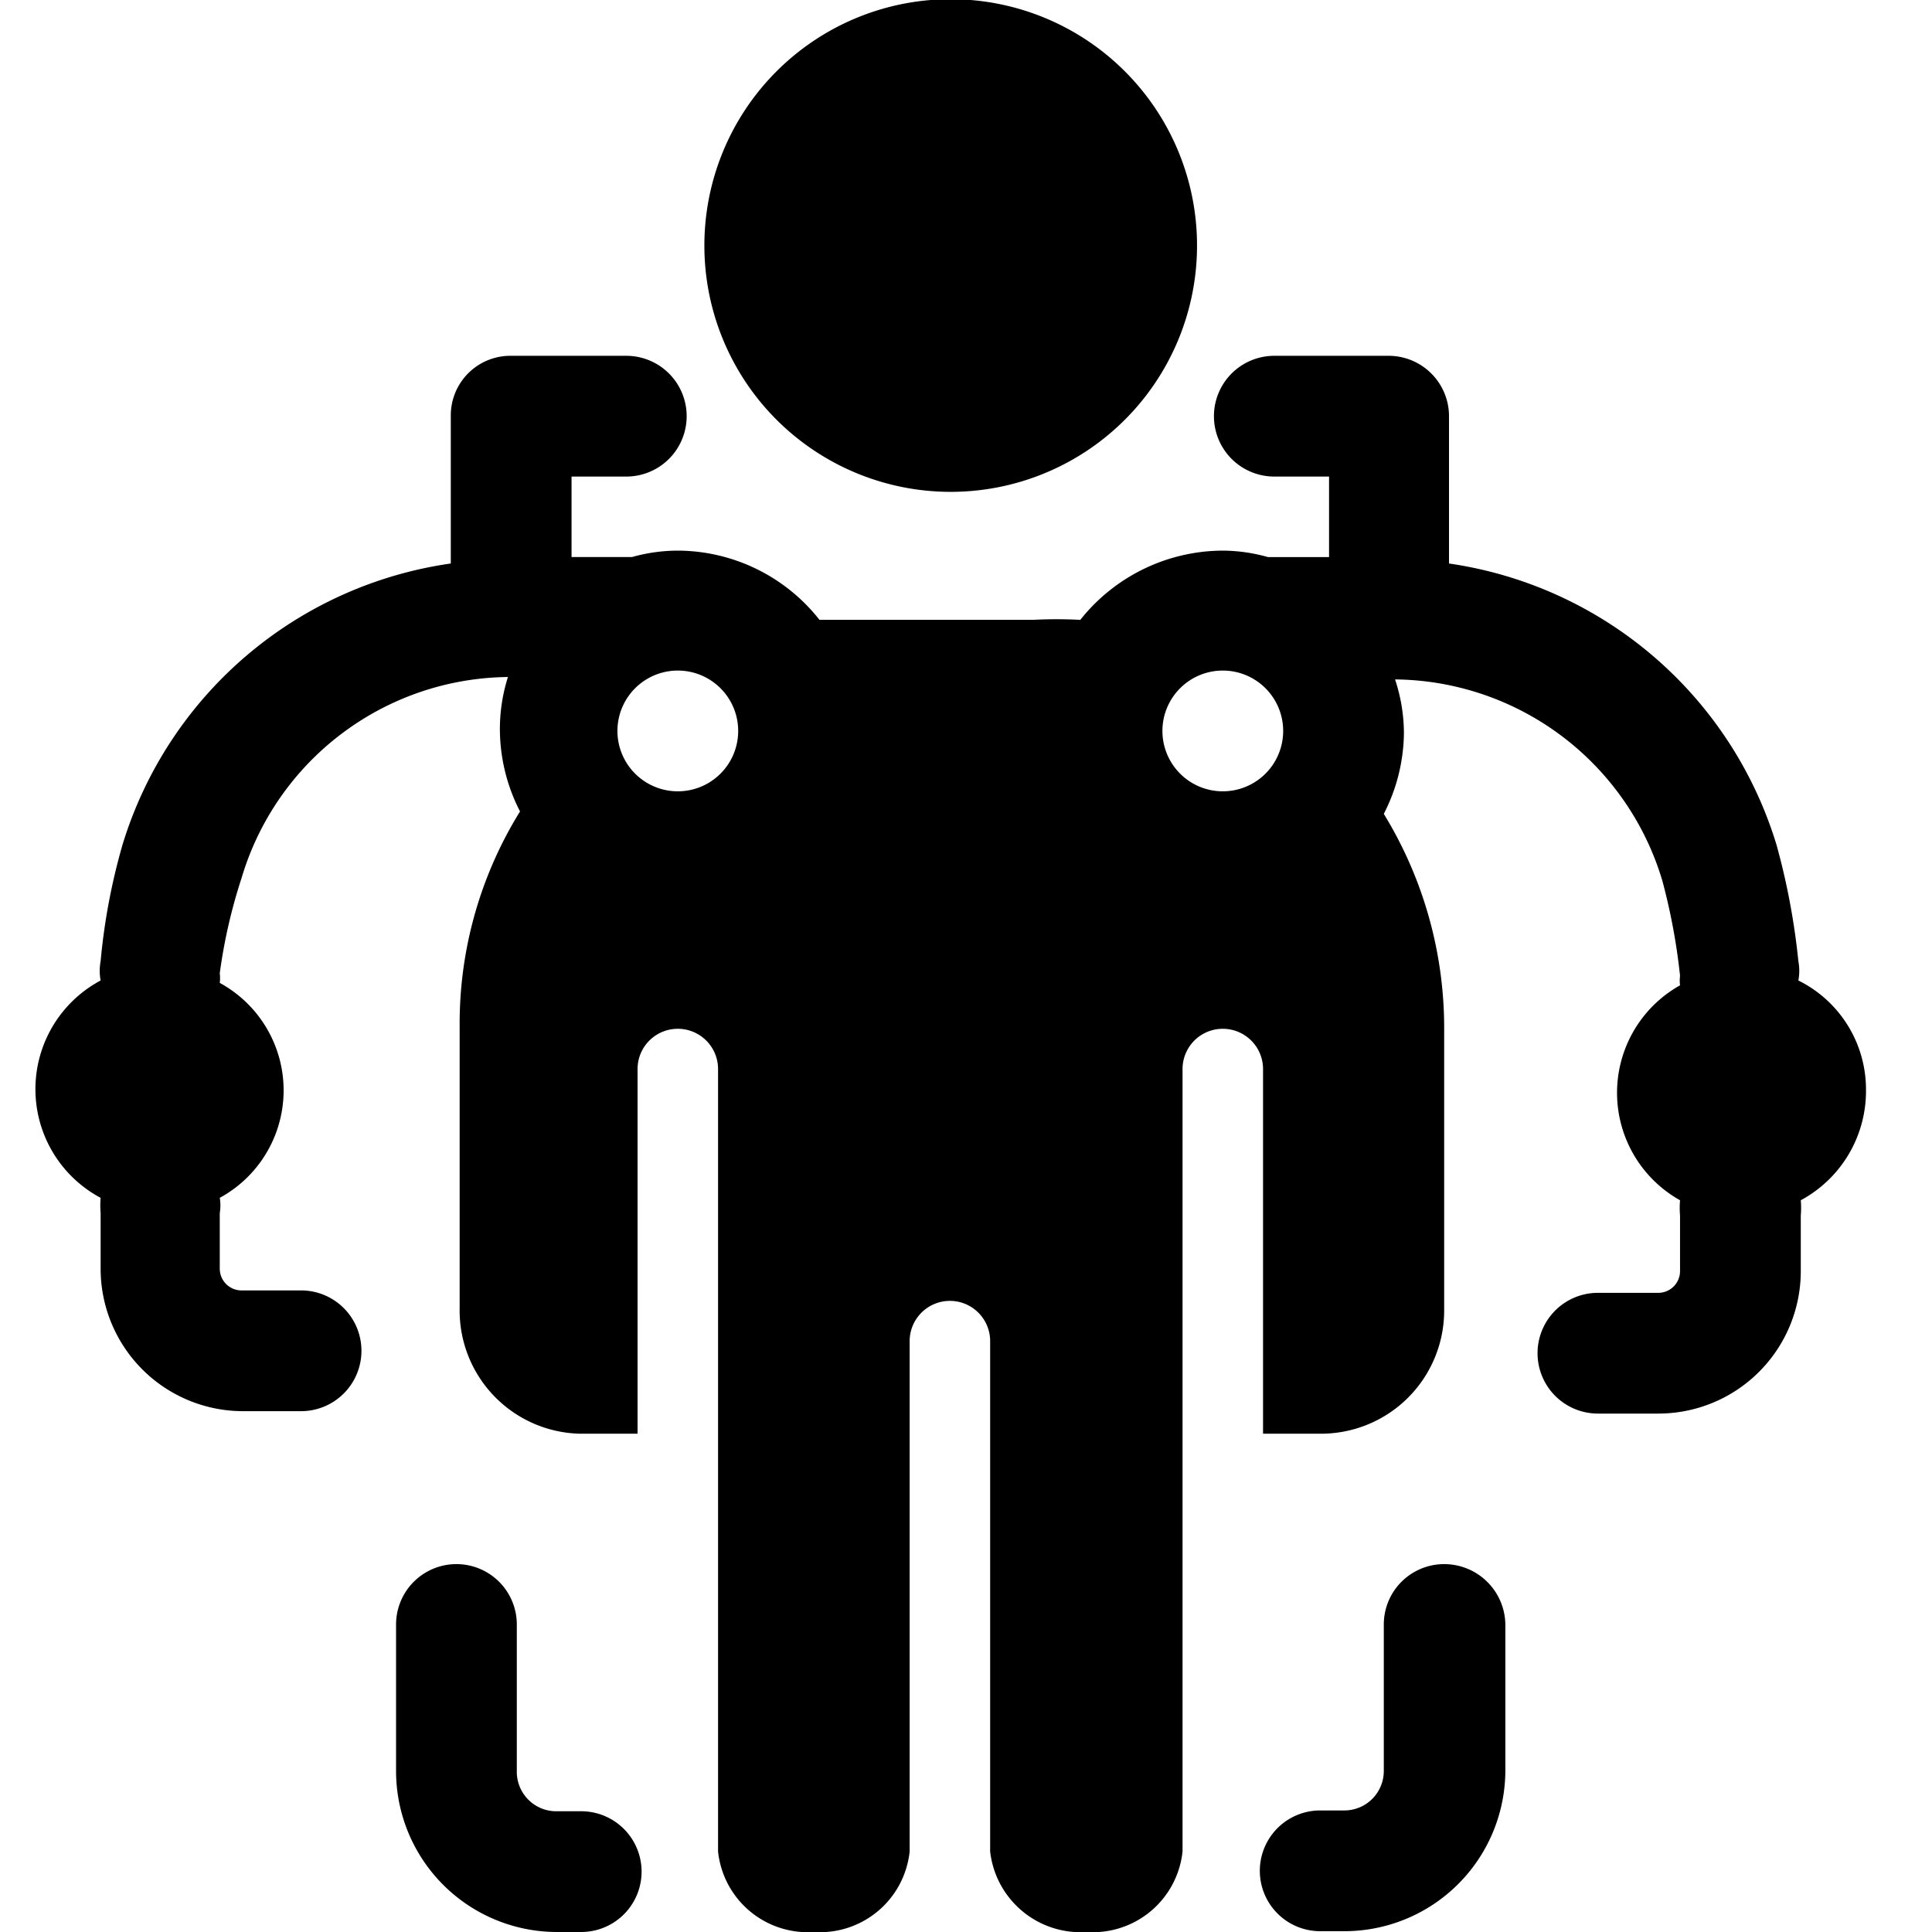
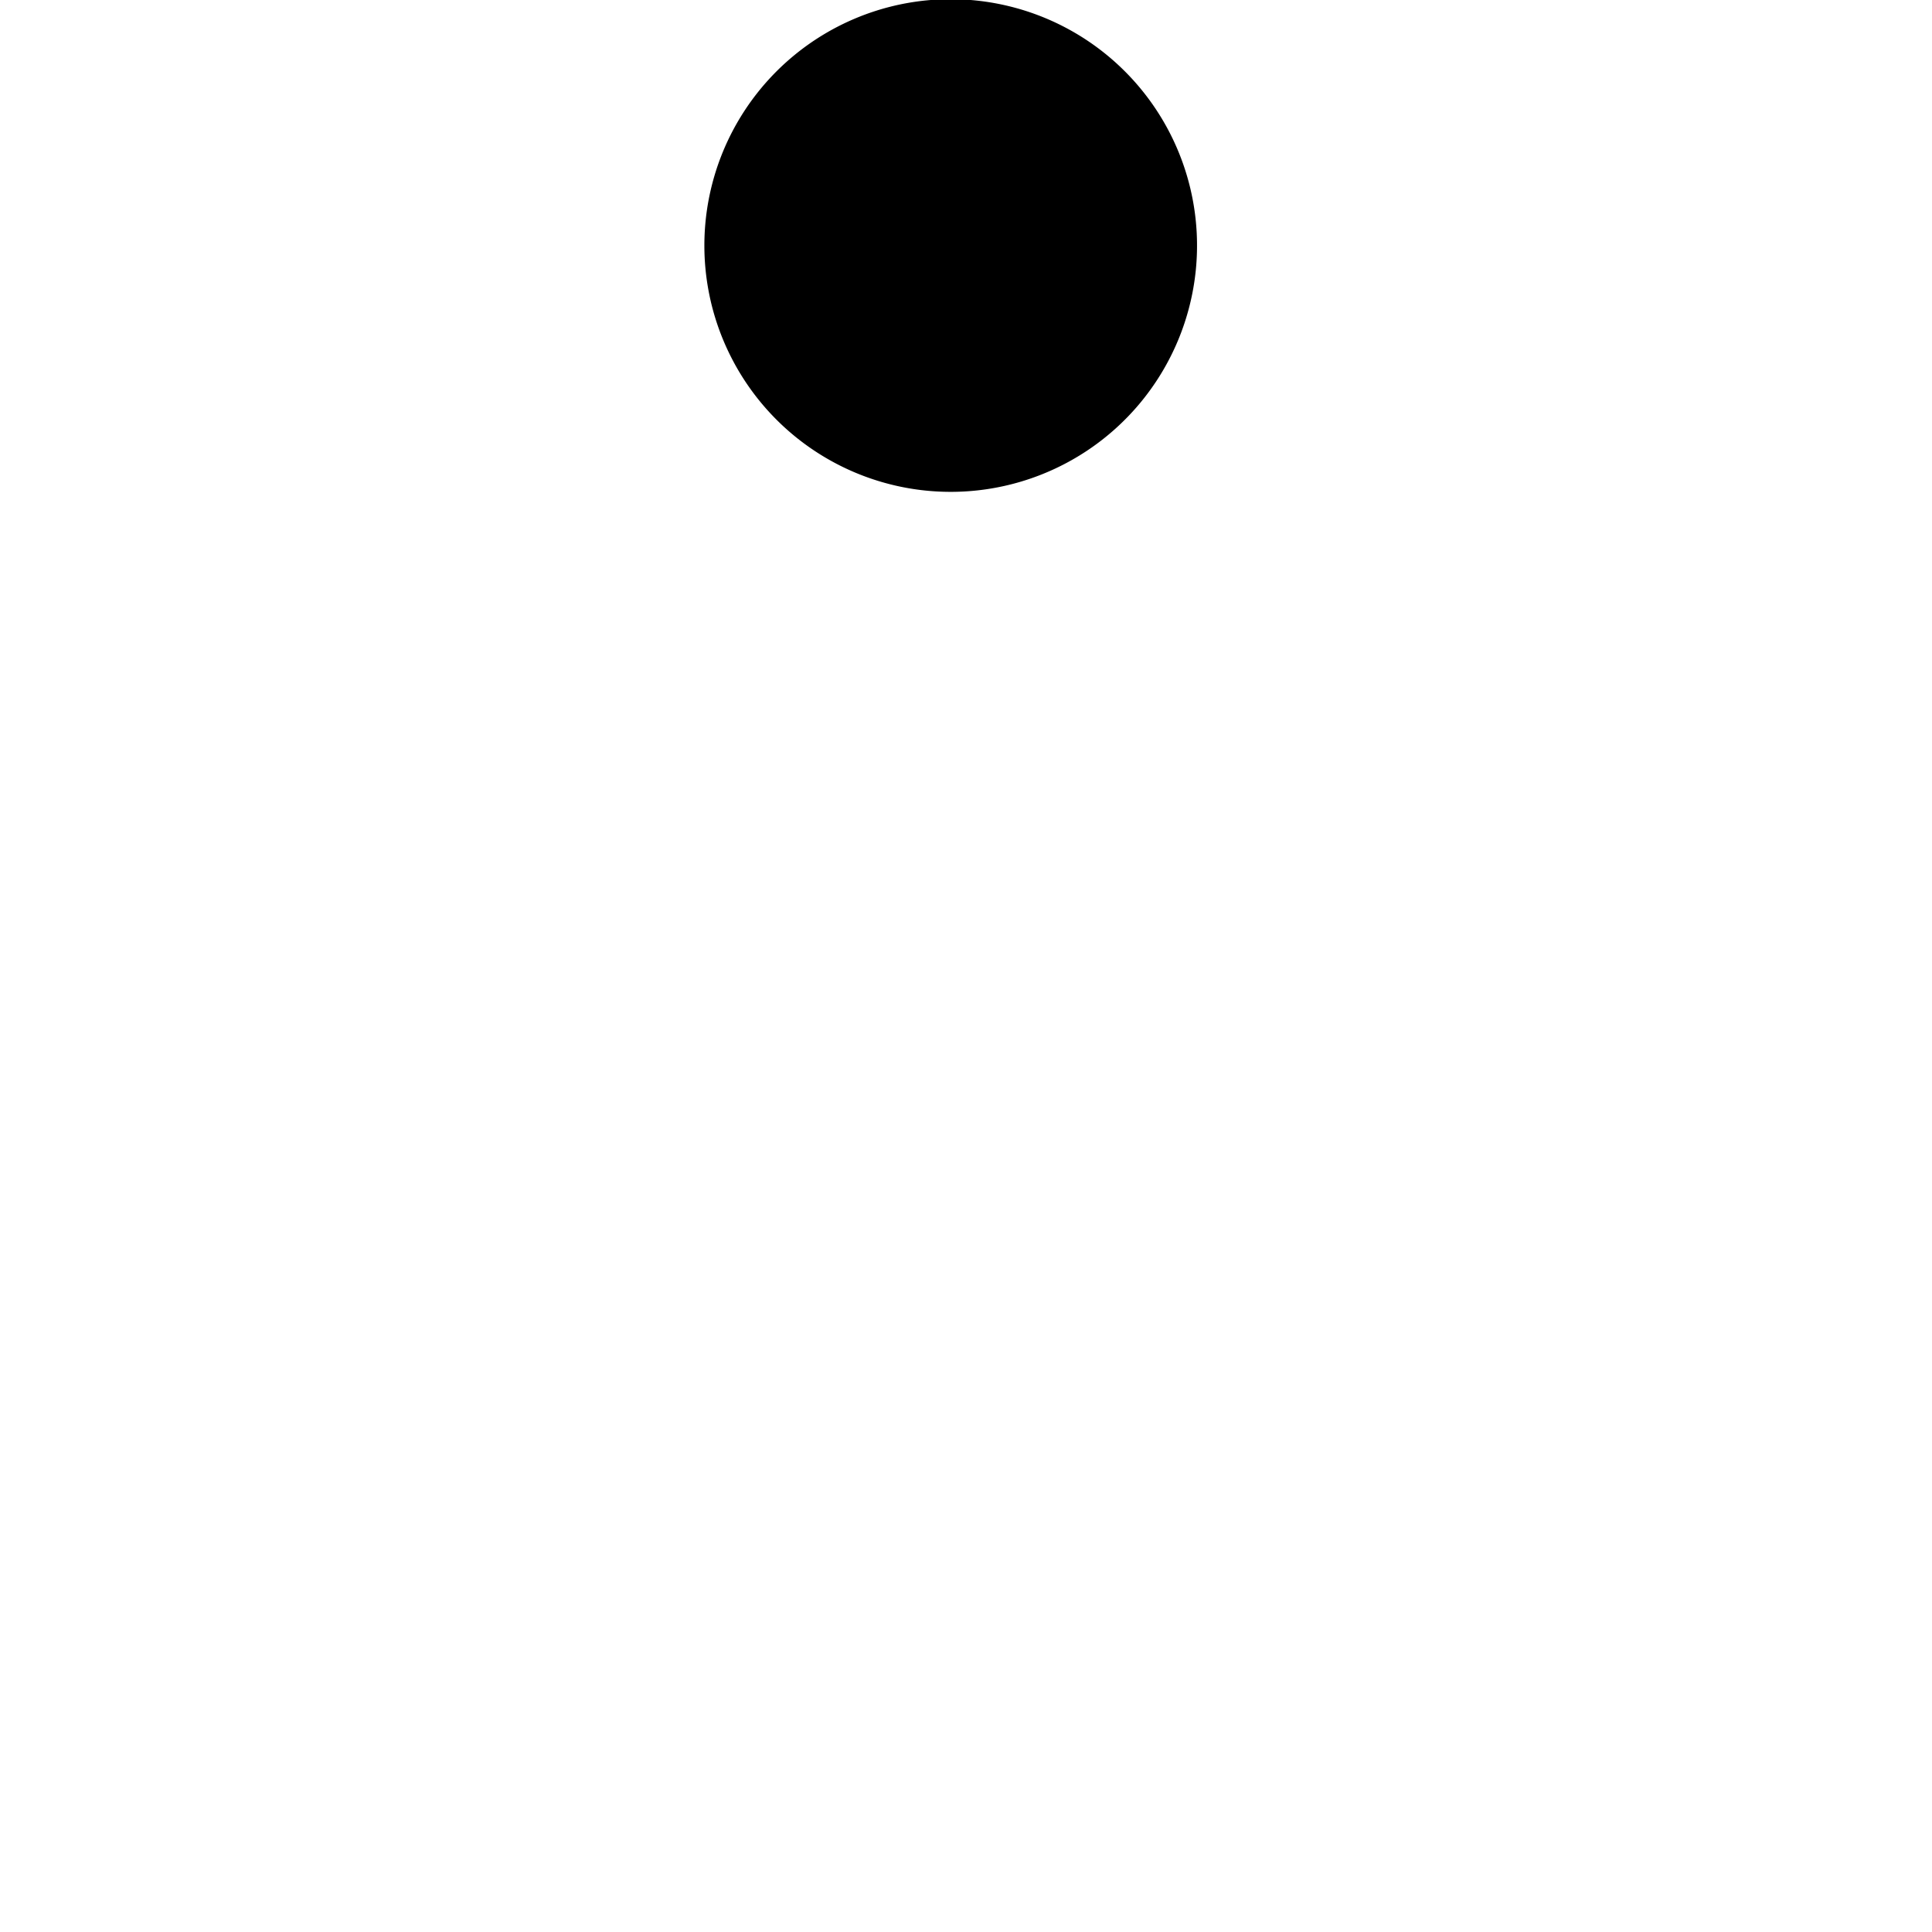
<svg xmlns="http://www.w3.org/2000/svg" viewBox="0 0 24 24">
  <g>
    <path d="M11.8 6.11a3.06 3.06 0 1 0 -3.05 -3.05 3.06 3.06 0 0 0 3.05 3.05Z" fill="#000000" stroke-width="1" />
-     <path d="M7.2 22.5h-0.3a0.49 0.49 0 0 1 -0.48 -0.5v-1.82a0.75 0.75 0 0 0 -1.5 0V22a2 2 0 0 0 2 2h0.3a0.75 0.75 0 0 0 0 -1.5Z" fill="#000000" stroke-width="1" />
-     <path d="M17.94 19.43a0.75 0.75 0 0 0 -0.75 0.75V22a0.49 0.49 0 0 1 -0.49 0.49h-0.3a0.75 0.75 0 1 0 0 1.5h0.3a2 2 0 0 0 2 -2v-1.81a0.76 0.76 0 0 0 -0.76 -0.75Z" fill="#000000" stroke-width="1" />
-     <path d="M23.18 13.54a1.51 1.51 0 0 0 -0.84 -1.36 0.65 0.65 0 0 0 0 -0.24 8.71 8.71 0 0 0 -0.27 -1.44A5 5 0 0 0 18 7V5.17a0.75 0.75 0 0 0 -0.75 -0.75h-1.42a0.75 0.75 0 0 0 0 1.5h0.68v1h-0.76a2.1 2.1 0 0 0 -0.56 -0.08 2.27 2.27 0 0 0 -1.77 0.86 5.68 5.68 0 0 0 -0.59 0h-2.05l-0.6 0a2.25 2.25 0 0 0 -1.76 -0.86 2.12 2.12 0 0 0 -0.57 0.08H7.1v-1h0.68a0.75 0.75 0 1 0 0 -1.5H6.35a0.74 0.74 0 0 0 -0.75 0.75V7a5 5 0 0 0 -4.08 3.5 7.78 7.78 0 0 0 -0.27 1.44 0.65 0.65 0 0 0 0 0.24 1.53 1.53 0 0 0 0 2.7 1.11 1.11 0 0 0 0 0.19v0.69A1.77 1.77 0 0 0 3 17.53h0.74a0.75 0.75 0 0 0 0 -1.5H3a0.27 0.27 0 0 1 -0.27 -0.27v-0.69a0.58 0.58 0 0 0 0 -0.19 1.52 1.52 0 0 0 0 -2.67 0.5 0.5 0 0 0 0 -0.12A6.64 6.64 0 0 1 3 10.91a3.49 3.49 0 0 1 3.31 -2.5 2.13 2.13 0 0 0 -0.1 0.67 2.24 2.24 0 0 0 0.25 1 5 5 0 0 0 -0.75 2.66v3.51a1.53 1.53 0 0 0 1.49 1.56h0.72v-4.53a0.5 0.5 0 0 1 0.5 -0.5 0.5 0.5 0 0 1 0.5 0.5V23a1.12 1.12 0 0 0 1.19 1 1.12 1.12 0 0 0 1.19 -1v-6.34a0.5 0.5 0 0 1 0.5 -0.5 0.5 0.5 0 0 1 0.5 0.5V23a1.13 1.13 0 0 0 1.2 1 1.12 1.12 0 0 0 1.19 -1v-9.72a0.5 0.5 0 0 1 1 0v4.53h0.71a1.53 1.53 0 0 0 1.54 -1.53v-3.51a5.09 5.09 0 0 0 -0.75 -2.66 2.24 2.24 0 0 0 0.25 -1 2.14 2.14 0 0 0 -0.11 -0.67 3.5 3.5 0 0 1 3.32 2.5 7.68 7.68 0 0 1 0.22 1.18 0.5 0.5 0 0 0 0 0.12 1.53 1.53 0 0 0 0 2.67 1.11 1.11 0 0 0 0 0.19v0.69a0.27 0.27 0 0 1 -0.27 0.27h-0.75a0.75 0.75 0 1 0 0 1.5h0.75a1.77 1.77 0 0 0 1.77 -1.77v-0.69a1.11 1.11 0 0 0 0 -0.19 1.54 1.54 0 0 0 0.81 -1.37ZM8.42 9.83a0.75 0.75 0 0 1 0 -1.5 0.75 0.75 0 0 1 0 1.5Zm6.77 0a0.75 0.75 0 1 1 0.75 -0.75 0.75 0.75 0 0 1 -0.75 0.75Z" fill="#000000" stroke-width="1" />
  </g>
</svg>